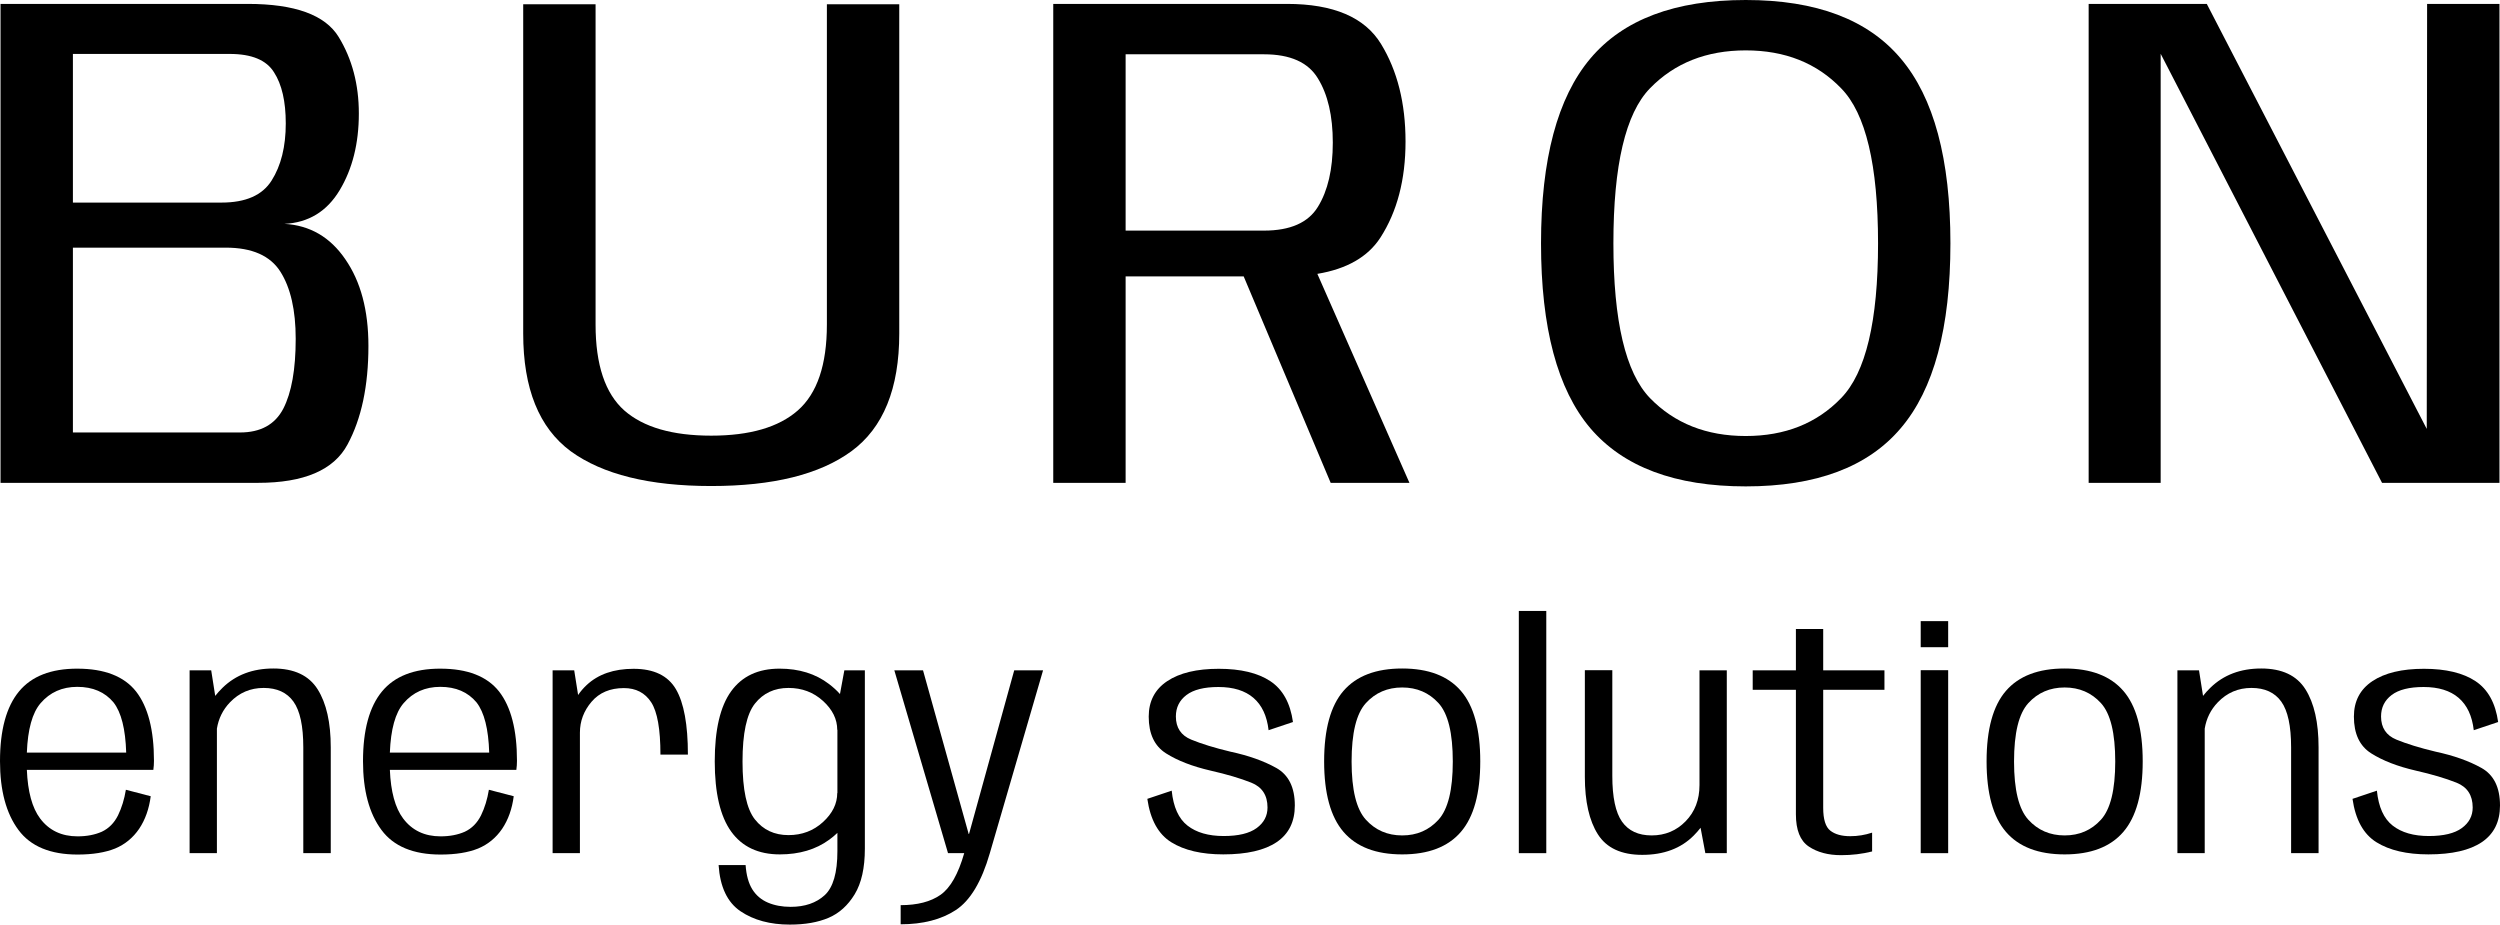
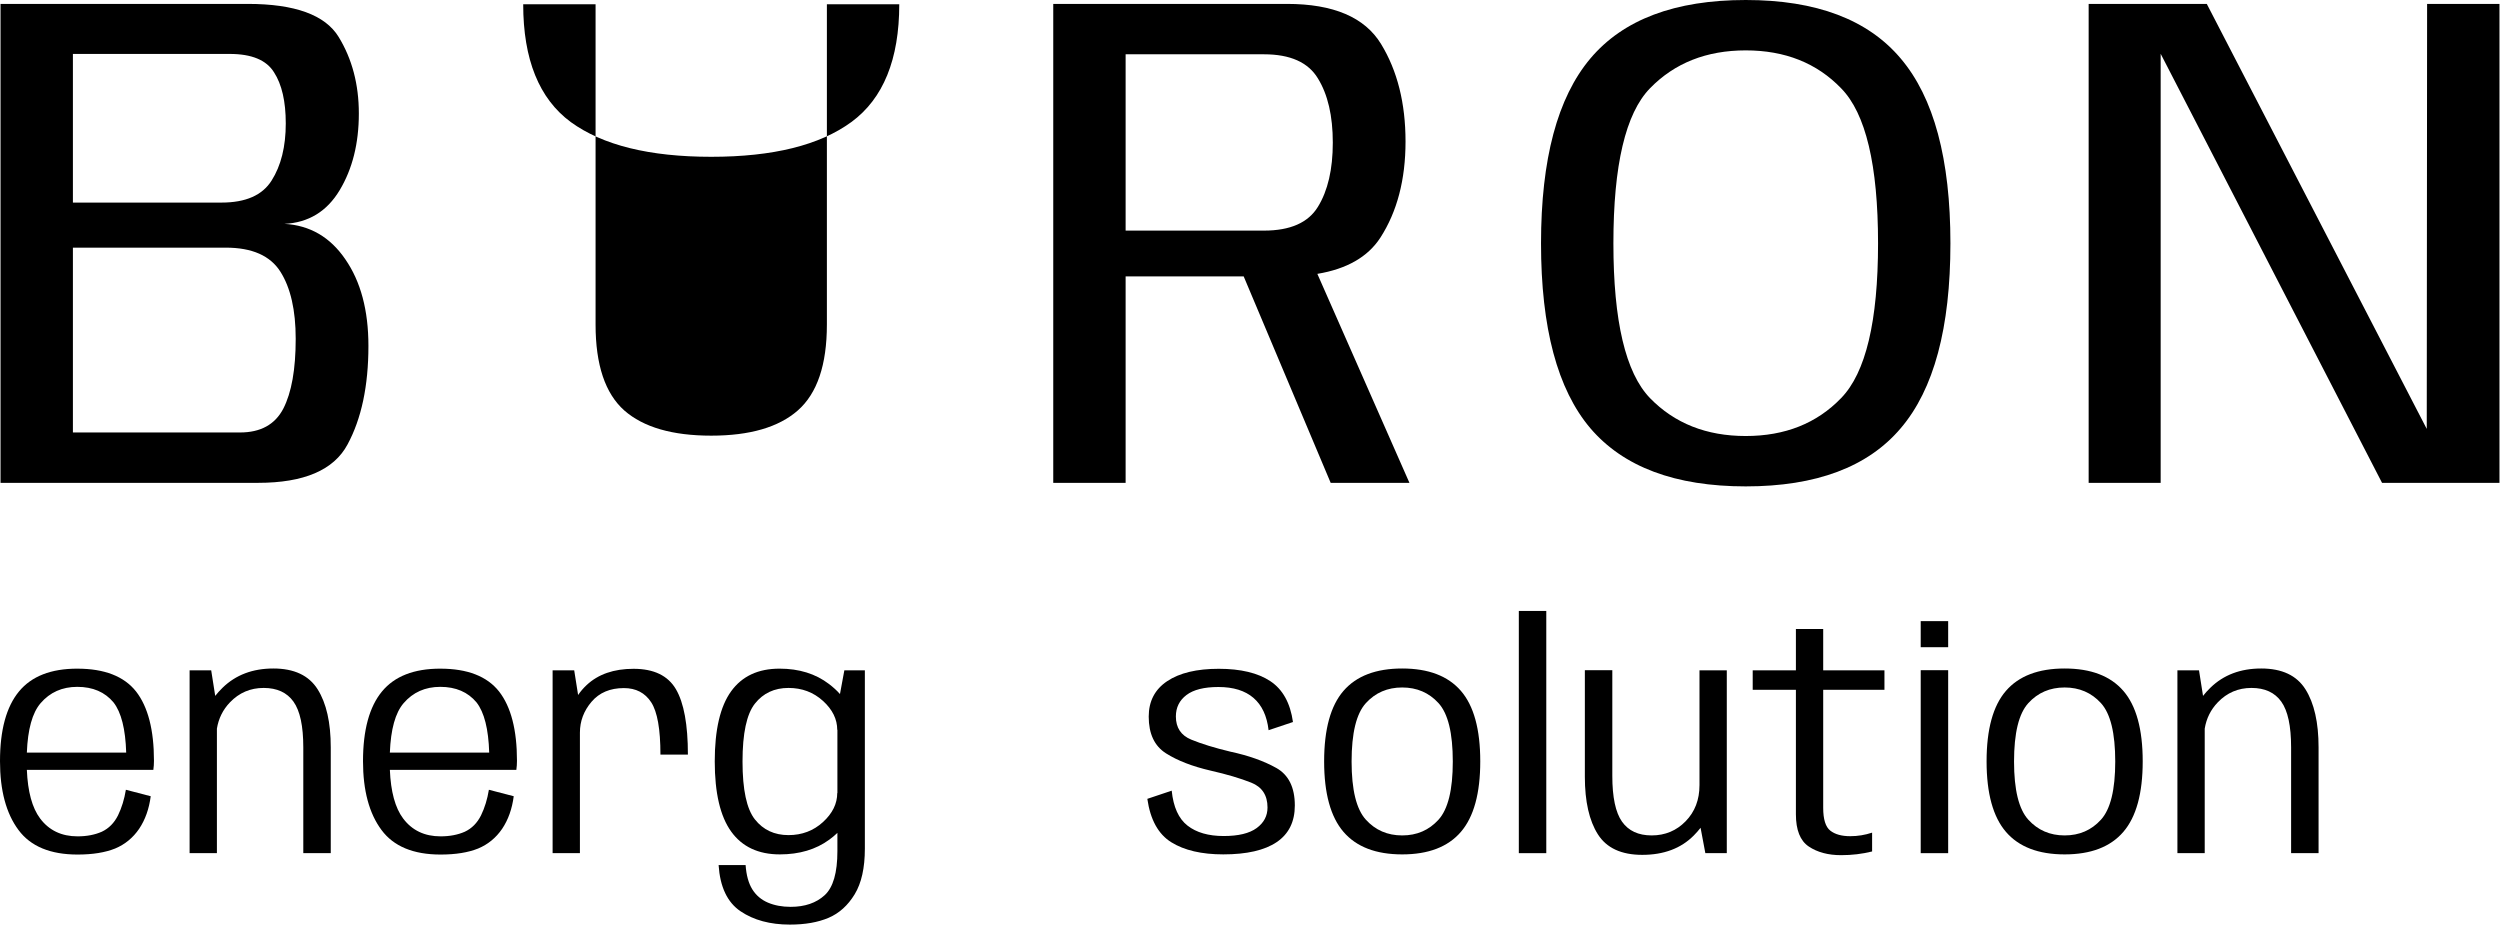
<svg xmlns="http://www.w3.org/2000/svg" xmlns:xlink="http://www.w3.org/1999/xlink" id="Ebene_1" data-name="Ebene 1" viewBox="0 0 758.716 280.601">
  <g id="type">
    <path id="type_CompoundPathItem_" data-name="type &amp;lt;CompoundPathItem&amp;gt;" d="M86.295,67.939c7.322-.356,12.92-3.765,16.796-10.228,3.876-6.458,5.814-14.211,5.814-23.253,0-8.829-2.046-16.581-6.137-23.258-4.091-6.676-13.279-10.014-27.562-10.014H.161v145.351h78.166c13.925,0,22.969-3.874,27.132-11.627,4.235-7.824,6.352-17.8,6.352-29.934,0-10.764-2.333-19.522-6.998-26.269-4.594-6.747-10.767-10.337-18.519-10.768ZM22.126,16.368h47.589c6.675,0,11.161,1.864,13.459,5.6,2.368,3.661,3.553,8.825,3.553,15.501,0,7.036-1.436,12.812-4.307,17.335-2.799,4.452-7.86,6.676-15.181,6.676H22.126V16.368ZM85.972,124.033c-2.512,4.812-6.891,7.216-13.135,7.216H22.126v-56.094h46.404c7.968,0,13.494,2.438,16.581,7.321,3.086,4.879,4.63,11.66,4.63,20.347,0,9.26-1.256,16.33-3.769,21.21Z" style="stroke-width: 0px;" />
    <path id="type_CompoundPathItem_-2" data-name="type &amp;lt;CompoundPathItem&amp;gt;" d="M418.916,72.139c5.097-7.895,7.644-17.624,7.644-29.18,0-11.627-2.475-21.494-7.43-29.607-4.951-8.113-14.462-12.167-28.531-12.167h-70.952v145.351h21.964v-62.661h35.827l26.404,62.661h23.903l-27.948-63.423c8.945-1.484,15.319-5.141,19.119-10.974ZM341.611,16.477h41.99c7.969,0,13.422,2.438,16.367,7.321,3.011,4.879,4.519,11.375,4.519,19.484,0,8.113-1.508,14.609-4.519,19.488-2.944,4.812-8.398,7.216-16.367,7.216h-41.99V16.477Z" style="stroke-width: 0px;" />
    <a xlink:href="80.2301960784314">
-       <path id="type_PathItem_" data-name="type &amp;lt;PathItem&amp;gt;" d="M250.948,98.517c0,12.2-2.943,20.887-8.829,26.055-5.814,5.097-14.571,7.644-26.271,7.644-11.772,0-20.564-2.546-26.378-7.644-5.814-5.168-8.721-13.855-8.721-26.055V1.294h-21.964v99.916c0,16.724,4.809,28.636,14.427,35.743,9.69,7.036,23.902,10.55,42.636,10.55s32.91-3.514,42.529-10.55c9.69-7.108,14.535-19.019,14.535-35.743V1.294h-21.964v97.223Z" style="stroke-width: 0px;" />
+       <path id="type_PathItem_" data-name="type &amp;lt;PathItem&amp;gt;" d="M250.948,98.517c0,12.2-2.943,20.887-8.829,26.055-5.814,5.097-14.571,7.644-26.271,7.644-11.772,0-20.564-2.546-26.378-7.644-5.814-5.168-8.721-13.855-8.721-26.055V1.294h-21.964c0,16.724,4.809,28.636,14.427,35.743,9.69,7.036,23.902,10.55,42.636,10.55s32.91-3.514,42.529-10.55c9.69-7.108,14.535-19.019,14.535-35.743V1.294h-21.964v97.223Z" style="stroke-width: 0px;" />
    </a>
    <a xlink:href="80.2301960784314">
      <polygon id="type_PathItem_-2" data-name="type &amp;lt;PathItem&amp;gt;" points="736.592 1.185 736.487 130.169 669.729 1.185 633.877 1.185 633.877 146.536 655.732 146.536 655.732 16.32 722.917 146.536 758.555 146.536 758.555 1.185 736.592 1.185" style="stroke-width: 0px;" />
    </a>
    <path id="type_CompoundPathItem_-3" data-name="type &amp;lt;CompoundPathItem&amp;gt;" d="M576.853,17.767c-9.976-11.845-25.658-17.767-47.047-17.767-21.461,0-37.184,5.922-47.161,17.767-9.976,11.845-14.965,30.541-14.965,56.094,0,25.624,4.988,44.325,14.965,56.094,10.052,11.773,25.771,17.658,47.161,17.658s37.071-5.885,47.047-17.658c10.052-11.769,15.074-30.47,15.074-56.094,0-25.553-5.022-44.249-15.074-56.094ZM558.768,120.803c-7.392,7.681-17.047,11.522-28.962,11.522s-21.608-3.841-29.071-11.522c-7.392-7.681-11.091-23.329-11.091-46.943,0-23.756,3.698-39.441,11.091-47.051,7.463-7.677,17.155-11.518,29.071-11.518s21.57,3.841,28.962,11.518c7.464,7.61,11.195,23.295,11.195,47.051,0,23.614-3.732,39.261-11.195,46.943Z" style="stroke-width: 0px;" />
  </g>
  <g id="tagline">
    <path id="tagline_CompoundPathItem_" data-name="tagline &amp;lt;CompoundPathItem&amp;gt;" d="M23.457,202.926c-7.991,0-13.89,2.31-17.698,6.929-3.839,4.651-5.759,11.705-5.759,21.163,0,8.896,1.873,15.857,5.618,20.882,3.683,4.963,9.66,7.444,17.932,7.444,4.557,0,8.349-.609,11.377-1.826,2.997-1.248,5.431-3.246,7.304-5.993,1.841-2.746,3.012-6.04,3.511-9.879l-7.538-1.966c-.468,2.872-1.264,5.463-2.388,7.772-1.155,2.31-2.794,3.964-4.916,4.963-2.123.936-4.573,1.405-7.351,1.405-4.869,0-8.662-1.81-11.377-5.431-2.412-3.216-3.75-8.134-4.02-14.748h38.386c.124-.873.187-1.794.187-2.762,0-9.364-1.811-16.371-5.431-21.022-3.652-4.619-9.598-6.929-17.838-6.929ZM8.15,228.396c.272-7.065,1.659-12.061,4.163-14.982,2.84-3.308,6.555-4.963,11.143-4.963,4.713,0,8.381,1.577,11.003,4.729,2.341,2.996,3.621,8.069,3.839,15.217H8.15Z" style="stroke-width: 0px;" />
    <a xlink:href="80.2301960784314">
      <path id="tagline_PathItem_" data-name="tagline &amp;lt;PathItem&amp;gt;" d="M82.965,202.879c-6.274,0-11.409,1.943-15.404,5.829-.838.815-1.582,1.643-2.244,2.485l-1.22-7.752h-6.555v55.482h8.287v-37.791c.502-3.083,1.819-5.742,3.956-7.976,2.793-2.918,6.204-4.378,10.23-4.378,4.057,0,7.077,1.389,9.06,4.167,1.982,2.778,2.973,7.397,2.973,13.859v32.119h8.334v-32.119c0-7.522-1.327-13.391-3.98-17.604-2.654-4.214-7.133-6.321-13.437-6.321Z" style="stroke-width: 0px;" />
    </a>
    <path id="tagline_CompoundPathItem_-2" data-name="tagline &amp;lt;CompoundPathItem&amp;gt;" d="M133.625,202.926c-7.991,0-13.89,2.31-17.698,6.929-3.839,4.651-5.759,11.705-5.759,21.163,0,8.896,1.873,15.857,5.618,20.882,3.683,4.963,9.66,7.444,17.932,7.444,4.557,0,8.349-.609,11.377-1.826,2.997-1.248,5.431-3.246,7.304-5.993,1.841-2.746,3.012-6.04,3.511-9.879l-7.538-1.966c-.468,2.872-1.264,5.463-2.388,7.772-1.155,2.31-2.794,3.964-4.916,4.963-2.123.936-4.573,1.405-7.351,1.405-4.869,0-8.662-1.81-11.377-5.431-2.412-3.216-3.75-8.134-4.02-14.748h38.386c.124-.873.187-1.794.187-2.762,0-9.364-1.811-16.371-5.431-21.022-3.652-4.619-9.598-6.929-17.838-6.929ZM118.318,228.396c.272-7.065,1.659-12.061,4.163-14.982,2.84-3.308,6.555-4.963,11.143-4.963,4.713,0,8.381,1.577,11.003,4.729,2.341,2.996,3.621,8.069,3.839,15.217h-30.148Z" style="stroke-width: 0px;" />
    <a xlink:href="80.2301960784314">
      <path id="tagline_PathItem_-2" data-name="tagline &amp;lt;PathItem&amp;gt;" d="M192.29,202.972c-5.993,0-10.745,1.647-14.257,4.94-1.008.946-1.867,1.951-2.586,3.011l-1.183-7.482h-6.555v55.482h8.287v-36.567c0-3.495,1.178-6.625,3.535-9.388,2.356-2.762,5.626-4.144,9.809-4.144,3.652,0,6.414,1.436,8.287,4.308,1.873,2.872,2.809,8.163,2.809,15.872h8.334c0-9.083-1.21-15.692-3.629-19.828-2.419-4.136-6.703-6.204-12.852-6.204Z" style="stroke-width: 0px;" />
    </a>
    <path id="tagline_CompoundPathItem_-3" data-name="tagline &amp;lt;CompoundPathItem&amp;gt;" d="M254.92,210.636c-.895-1.021-2.003-2.038-3.332-3.051-4.073-3.106-9.076-4.659-15.006-4.659-6.493,0-11.393,2.294-14.702,6.883-3.309,4.588-4.963,11.674-4.963,21.256s1.662,16.684,4.986,21.303c3.324,4.62,8.248,6.929,14.772,6.929,5.93,0,10.933-1.49,15.006-4.471.926-.678,1.742-1.365,2.458-2.06v5.548c0,6.555-1.288,11.01-3.863,13.367-2.575,2.357-6.016,3.535-10.324,3.535-2.591,0-4.893-.429-6.906-1.288-2.013-.859-3.59-2.201-4.729-4.026-1.14-1.826-1.819-4.284-2.037-7.374h-8.194c.437,6.649,2.653,11.322,6.649,14.023,3.995,2.699,8.989,4.05,14.982,4.05,4.619,0,8.537-.687,11.752-2.06,3.215-1.374,5.853-3.754,7.913-7.14,2.06-3.387,3.09-7.999,3.09-13.835v-54.124h-6.227l-1.327,7.195ZM254.14,240.723l-.047-.06c0,3.247-1.444,6.189-4.331,8.826-2.887,2.638-6.375,3.956-10.464,3.956-4.277,0-7.671-1.584-10.184-4.752-2.513-3.168-3.769-9.028-3.769-17.581s1.256-14.412,3.769-17.581c2.512-3.168,5.907-4.752,10.184-4.752,4.089,0,7.577,1.311,10.464,3.933,2.887,2.622,4.331,5.556,4.331,8.802l.047-.058v19.268Z" style="stroke-width: 0px;" />
    <a xlink:href="80.2301960784314">
-       <path id="tagline_PathItem_-3" data-name="tagline &amp;lt;PathItem&amp;gt;" d="M294.078,253.117h-.094l-13.859-49.676h-8.709l16.294,55.482h4.916c-1.811,6.336-4.207,10.55-7.187,12.642-2.981,2.091-7.016,3.137-12.103,3.137v5.806c6.742,0,12.314-1.436,16.715-4.307,4.401-2.872,7.85-8.631,10.347-17.277l16.153-55.482h-8.755l-13.718,49.676Z" style="stroke-width: 0px;" />
-     </a>
+       </a>
    <a xlink:href="80.2301960784314">
      <path id="tagline_PathItem_-4" data-name="tagline &amp;lt;PathItem&amp;gt;" d="M387.32,233.054c-3.762-2.107-8.404-3.753-13.929-4.939-4.807-1.154-8.763-2.372-11.869-3.652-3.106-1.28-4.659-3.621-4.659-7.023,0-2.716,1.069-4.885,3.207-6.508,2.138-1.623,5.376-2.435,9.715-2.435,4.526,0,8.069,1.1,10.628,3.301,2.559,2.201,4.089,5.471,4.588,9.809l7.398-2.481c-.812-5.774-3.106-9.91-6.883-12.408-3.777-2.497-8.989-3.746-15.638-3.746-6.68,0-11.892,1.249-15.638,3.746-3.746,2.498-5.619,6.087-5.619,10.769,0,5.213,1.748,8.927,5.244,11.143,3.495,2.217,8.006,3.964,13.531,5.244,4.931,1.124,9.044,2.341,12.337,3.652,3.293,1.311,4.94,3.824,4.94,7.538,0,2.56-1.1,4.643-3.301,6.25-2.201,1.608-5.533,2.411-9.996,2.411-4.62,0-8.28-1.054-10.979-3.16-2.7-2.107-4.3-5.642-4.799-10.605l-7.398,2.481c.905,6.337,3.332,10.73,7.281,13.18,3.948,2.451,9.2,3.675,15.755,3.675,7.147,0,12.555-1.241,16.223-3.722,3.667-2.481,5.502-6.188,5.502-11.12,0-5.494-1.881-9.294-5.642-11.401Z" style="stroke-width: 0px;" />
    </a>
    <path id="tagline_CompoundPathItem_-4" data-name="tagline &amp;lt;CompoundPathItem&amp;gt;" d="M425.548,202.879c-7.96,0-13.898,2.264-17.815,6.789-3.917,4.526-5.876,11.658-5.876,21.397,0,9.708,1.958,16.84,5.876,21.397,3.917,4.558,9.856,6.836,17.815,6.836s13.898-2.278,17.815-6.836c3.917-4.557,5.876-11.689,5.876-21.397,0-9.739-1.959-16.871-5.876-21.397-3.917-4.526-9.856-6.789-17.815-6.789ZM436.574,248.763c-2.888,3.184-6.563,4.776-11.026,4.776s-8.139-1.592-11.026-4.776c-2.888-3.184-4.331-9.067-4.331-17.651,0-8.646,1.443-14.553,4.331-17.721,2.887-3.168,6.562-4.752,11.026-4.752s8.139,1.585,11.026,4.752c2.887,3.168,4.331,9.076,4.331,17.721,0,8.584-1.444,14.468-4.331,17.651Z" style="stroke-width: 0px;" />
    <a xlink:href="80.2301960784314">
      <rect id="tagline_PathItem_-5" data-name="tagline &amp;lt;PathItem&amp;gt;" x="460.943" y="185.415" width="8.334" height="73.508" style="stroke-width: 0px;" />
    </a>
    <a xlink:href="80.2301960784314">
      <path id="tagline_PathItem_-6" data-name="tagline &amp;lt;PathItem&amp;gt;" d="M515.768,238.322c0,4.401-1.397,8.038-4.19,10.909-2.794,2.872-6.235,4.307-10.324,4.307-4.027,0-7.023-1.389-8.989-4.167-1.966-2.778-2.95-7.413-2.95-13.906v-32.072h-8.334v32.353c0,7.491,1.318,13.313,3.956,17.464,2.637,4.152,7.124,6.227,13.461,6.227,6.523,0,11.729-1.95,15.615-5.853.773-.777,1.467-1.565,2.086-2.364l1.449,7.701h6.508v-55.482h-8.287v34.881Z" style="stroke-width: 0px;" />
    </a>
    <a xlink:href="80.2301960784314">
      <path id="tagline_PathItem_-7" data-name="tagline &amp;lt;PathItem&amp;gt;" d="M553.318,190.893h-8.287v12.548h-13.11v5.899h13.11v37.784c0,4.776,1.303,8.038,3.909,9.785,2.606,1.749,5.876,2.622,9.809,2.622,3.277,0,6.414-.375,9.411-1.124v-5.712c-2.154.718-4.37,1.077-6.649,1.077-2.591,0-4.604-.562-6.04-1.686-1.436-1.124-2.154-3.433-2.154-6.929v-35.817h18.588v-5.899h-18.588v-12.548Z" style="stroke-width: 0px;" />
    </a>
    <a xlink:href="80.2301960784314">
      <rect id="tagline_PathItem_-8" data-name="tagline &amp;lt;PathItem&amp;gt;" x="582.909" y="188.505" width="8.334" height="7.913" style="stroke-width: 0px;" />
    </a>
    <a xlink:href="80.2301960784314">
      <rect id="tagline_PathItem_-9" data-name="tagline &amp;lt;PathItem&amp;gt;" x="582.909" y="203.394" width="8.334" height="55.529" style="stroke-width: 0px;" />
    </a>
    <path id="tagline_CompoundPathItem_-5" data-name="tagline &amp;lt;CompoundPathItem&amp;gt;" d="M626.591,202.879c-7.96,0-13.898,2.264-17.815,6.789-3.918,4.526-5.876,11.658-5.876,21.397,0,9.708,1.958,16.84,5.876,21.397,3.917,4.558,9.856,6.836,17.815,6.836s13.898-2.278,17.815-6.836c3.917-4.557,5.876-11.689,5.876-21.397,0-9.739-1.959-16.871-5.876-21.397-3.918-4.526-9.856-6.789-17.815-6.789ZM637.617,248.763c-2.888,3.184-6.563,4.776-11.026,4.776s-8.139-1.592-11.026-4.776c-2.888-3.184-4.331-9.067-4.331-17.651,0-8.646,1.443-14.553,4.331-17.721,2.887-3.168,6.562-4.752,11.026-4.752s8.139,1.585,11.026,4.752c2.887,3.168,4.331,9.076,4.331,17.721,0,8.584-1.444,14.468-4.331,17.651Z" style="stroke-width: 0px;" />
    <a xlink:href="80.2301960784314">
      <path id="tagline_PathItem_-10" data-name="tagline &amp;lt;PathItem&amp;gt;" d="M686.239,202.879c-6.274,0-11.409,1.943-15.404,5.829-.838.815-1.582,1.643-2.244,2.485l-1.22-7.752h-6.555v55.482h8.287v-37.791c.502-3.083,1.819-5.742,3.956-7.976,2.793-2.918,6.204-4.378,10.23-4.378,4.057,0,7.077,1.389,9.06,4.167,1.982,2.778,2.973,7.397,2.973,13.859v32.119h8.334v-32.119c0-7.522-1.327-13.391-3.98-17.604-2.653-4.214-7.133-6.321-13.437-6.321Z" style="stroke-width: 0px;" />
    </a>
    <a xlink:href="80.2301960784314">
-       <path id="tagline_PathItem_-11" data-name="tagline &amp;lt;PathItem&amp;gt;" d="M753.075,233.054c-3.762-2.107-8.404-3.753-13.929-4.939-4.807-1.154-8.764-2.372-11.869-3.652-3.106-1.28-4.659-3.621-4.659-7.023,0-2.716,1.069-4.885,3.207-6.508,2.138-1.623,5.376-2.435,9.715-2.435,4.526,0,8.068,1.1,10.628,3.301,2.559,2.201,4.089,5.471,4.588,9.809l7.397-2.481c-.812-5.774-3.106-9.91-6.883-12.408-3.777-2.497-8.99-3.746-15.638-3.746-6.68,0-11.892,1.249-15.638,3.746-3.746,2.498-5.618,6.087-5.618,10.769,0,5.213,1.748,8.927,5.244,11.143,3.495,2.217,8.006,3.964,13.531,5.244,4.931,1.124,9.044,2.341,12.337,3.652,3.293,1.311,4.939,3.824,4.939,7.538,0,2.56-1.1,4.643-3.301,6.25-2.201,1.608-5.533,2.411-9.996,2.411-4.62,0-8.28-1.054-10.979-3.16-2.7-2.107-4.3-5.642-4.799-10.605l-7.398,2.481c.905,6.337,3.332,10.73,7.281,13.18,3.948,2.451,9.2,3.675,15.755,3.675,7.147,0,12.555-1.241,16.223-3.722,3.667-2.481,5.501-6.188,5.501-11.12,0-5.494-1.881-9.294-5.642-11.401Z" style="stroke-width: 0px;" />
-     </a>
+       </a>
  </g>
</svg>